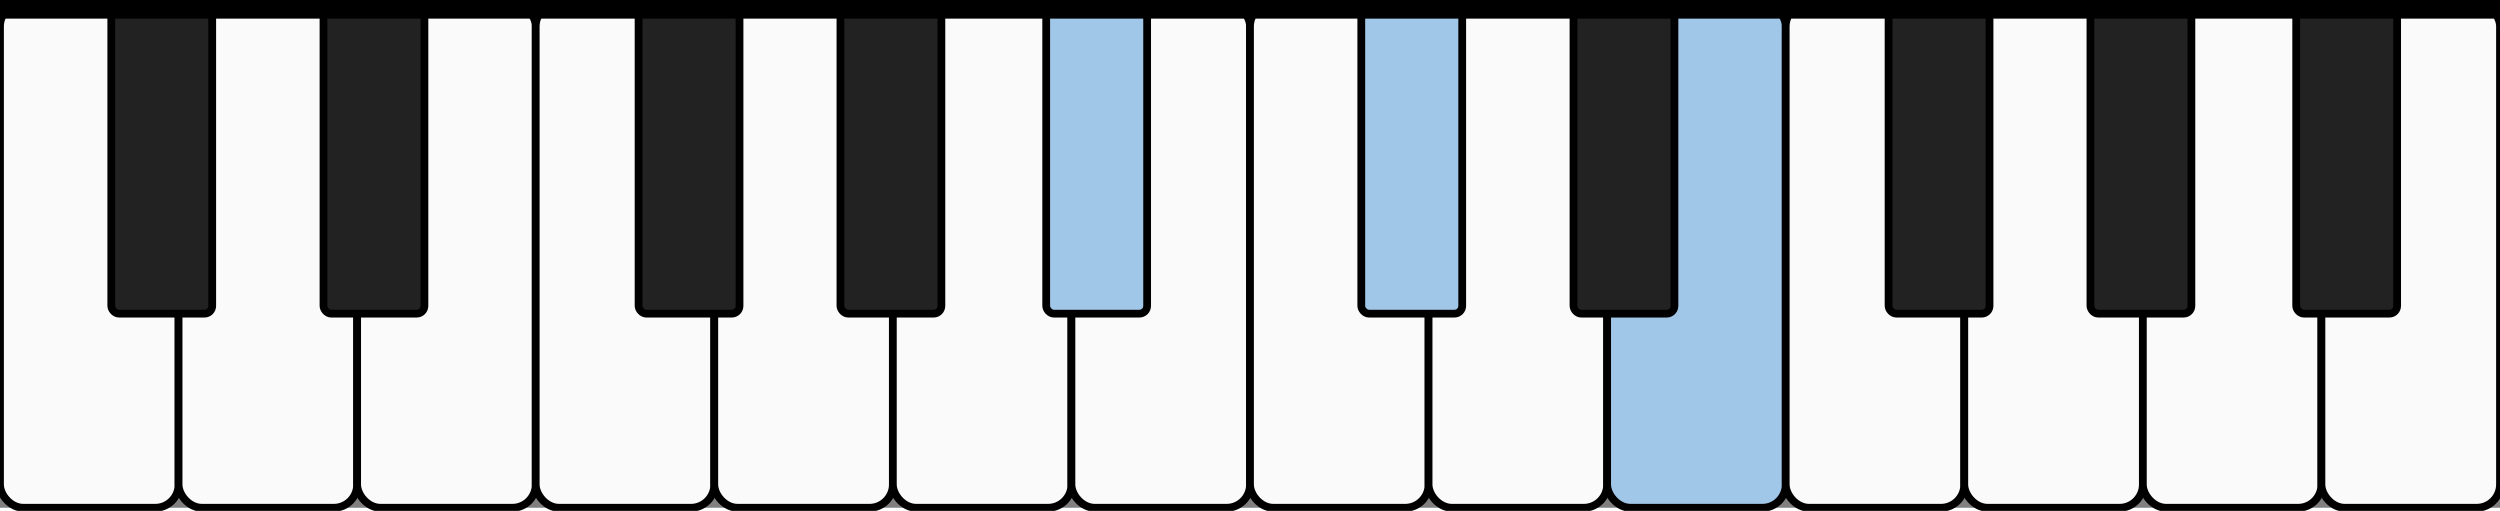
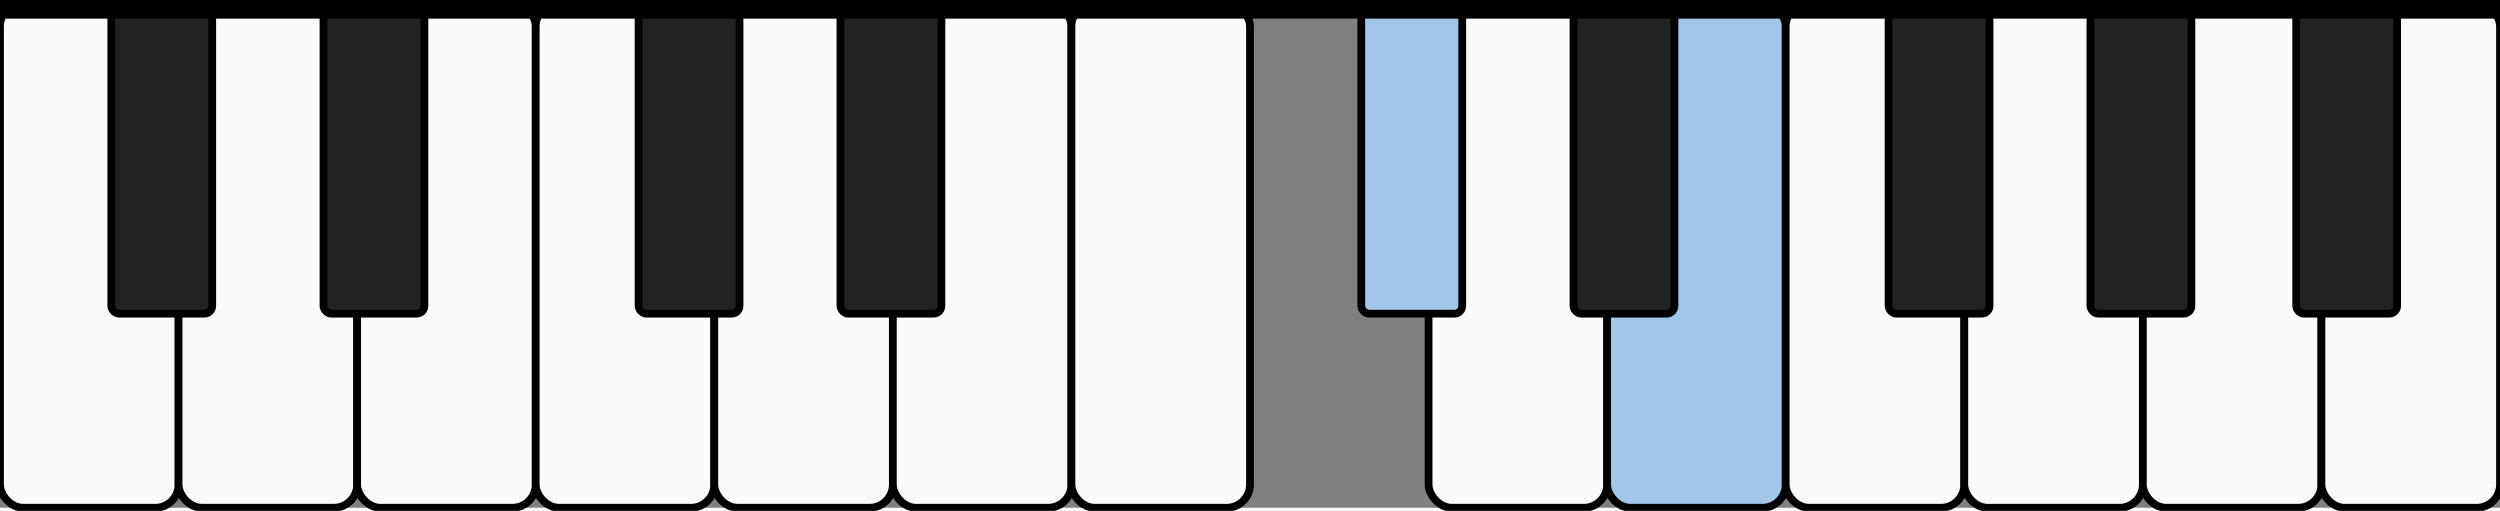
<svg xmlns="http://www.w3.org/2000/svg" width="323" height="66" viewBox="0 0 322 65" version="1.1">
  <rect x="0" y="0" width="322" height="65" fill="#808080" stroke="none" />
  <rect style="fill:#fafafa;stroke:black" x="0" y="0" width="23" height="65" ry="3" />
  <rect style="fill:#fafafa;stroke:black" x="23" y="0" width="23" height="65" ry="3" />
  <rect style="fill:#fafafa;stroke:black" x="46" y="0" width="23" height="65" ry="3" />
  <rect style="fill:#fafafa;stroke:black" x="69" y="0" width="23" height="65" ry="3" />
  <rect style="fill:#fafafa;stroke:black" x="92" y="0" width="23" height="65" ry="3" />
  <rect style="fill:#fafafa;stroke:black" x="115" y="0" width="23" height="65" ry="3" />
  <rect style="fill:#fafafa;stroke:black" x="138" y="0" width="23" height="65" ry="3" />
-   <rect style="fill:#fafafa;stroke:black" x="161" y="0" width="23" height="65" ry="3" />
  <rect style="fill:#fafafa;stroke:black" x="184" y="0" width="23" height="65" ry="3" />
  <rect style="fill:#a0c6e8;stroke:black" x="207" y="0" width="23" height="65" ry="3" />
  <rect style="fill:#fafafa;stroke:black" x="230" y="0" width="23" height="65" ry="3" />
  <rect style="fill:#fafafa;stroke:black" x="253" y="0" width="23" height="65" ry="3" />
  <rect style="fill:#fafafa;stroke:black" x="276" y="0" width="23" height="65" ry="3" />
  <rect style="fill:#fafafa;stroke:black" x="299" y="0" width="23" height="65" ry="3" />
  <rect style="fill:#222222;stroke:black" x="14.333" y="0" width="13" height="40" ry="1" />
  <rect style="fill:#222222;stroke:black" x="41.667" y="0" width="13" height="40" ry="1" />
  <rect style="fill:#222222;stroke:black" x="82.25" y="0" width="13" height="40" ry="1" />
  <rect style="fill:#222222;stroke:black" x="108.25" y="0" width="13" height="40" ry="1" />
-   <rect style="fill:#a0c6e8;stroke:black" x="134.75" y="0" width="13" height="40" ry="1" />
  <rect style="fill:#a0c6e8;stroke:black" x="175.333" y="0" width="13" height="40" ry="1" />
  <rect style="fill:#222222;stroke:black" x="202.667" y="0" width="13" height="40" ry="1" />
  <rect style="fill:#222222;stroke:black" x="243.25" y="0" width="13" height="40" ry="1" />
  <rect style="fill:#222222;stroke:black" x="269.25" y="0" width="13" height="40" ry="1" />
  <rect style="fill:#222222;stroke:black" x="295.75" y="0" width="13" height="40" ry="1" />
  <rect y="-1" width="322" height="3" />
</svg>